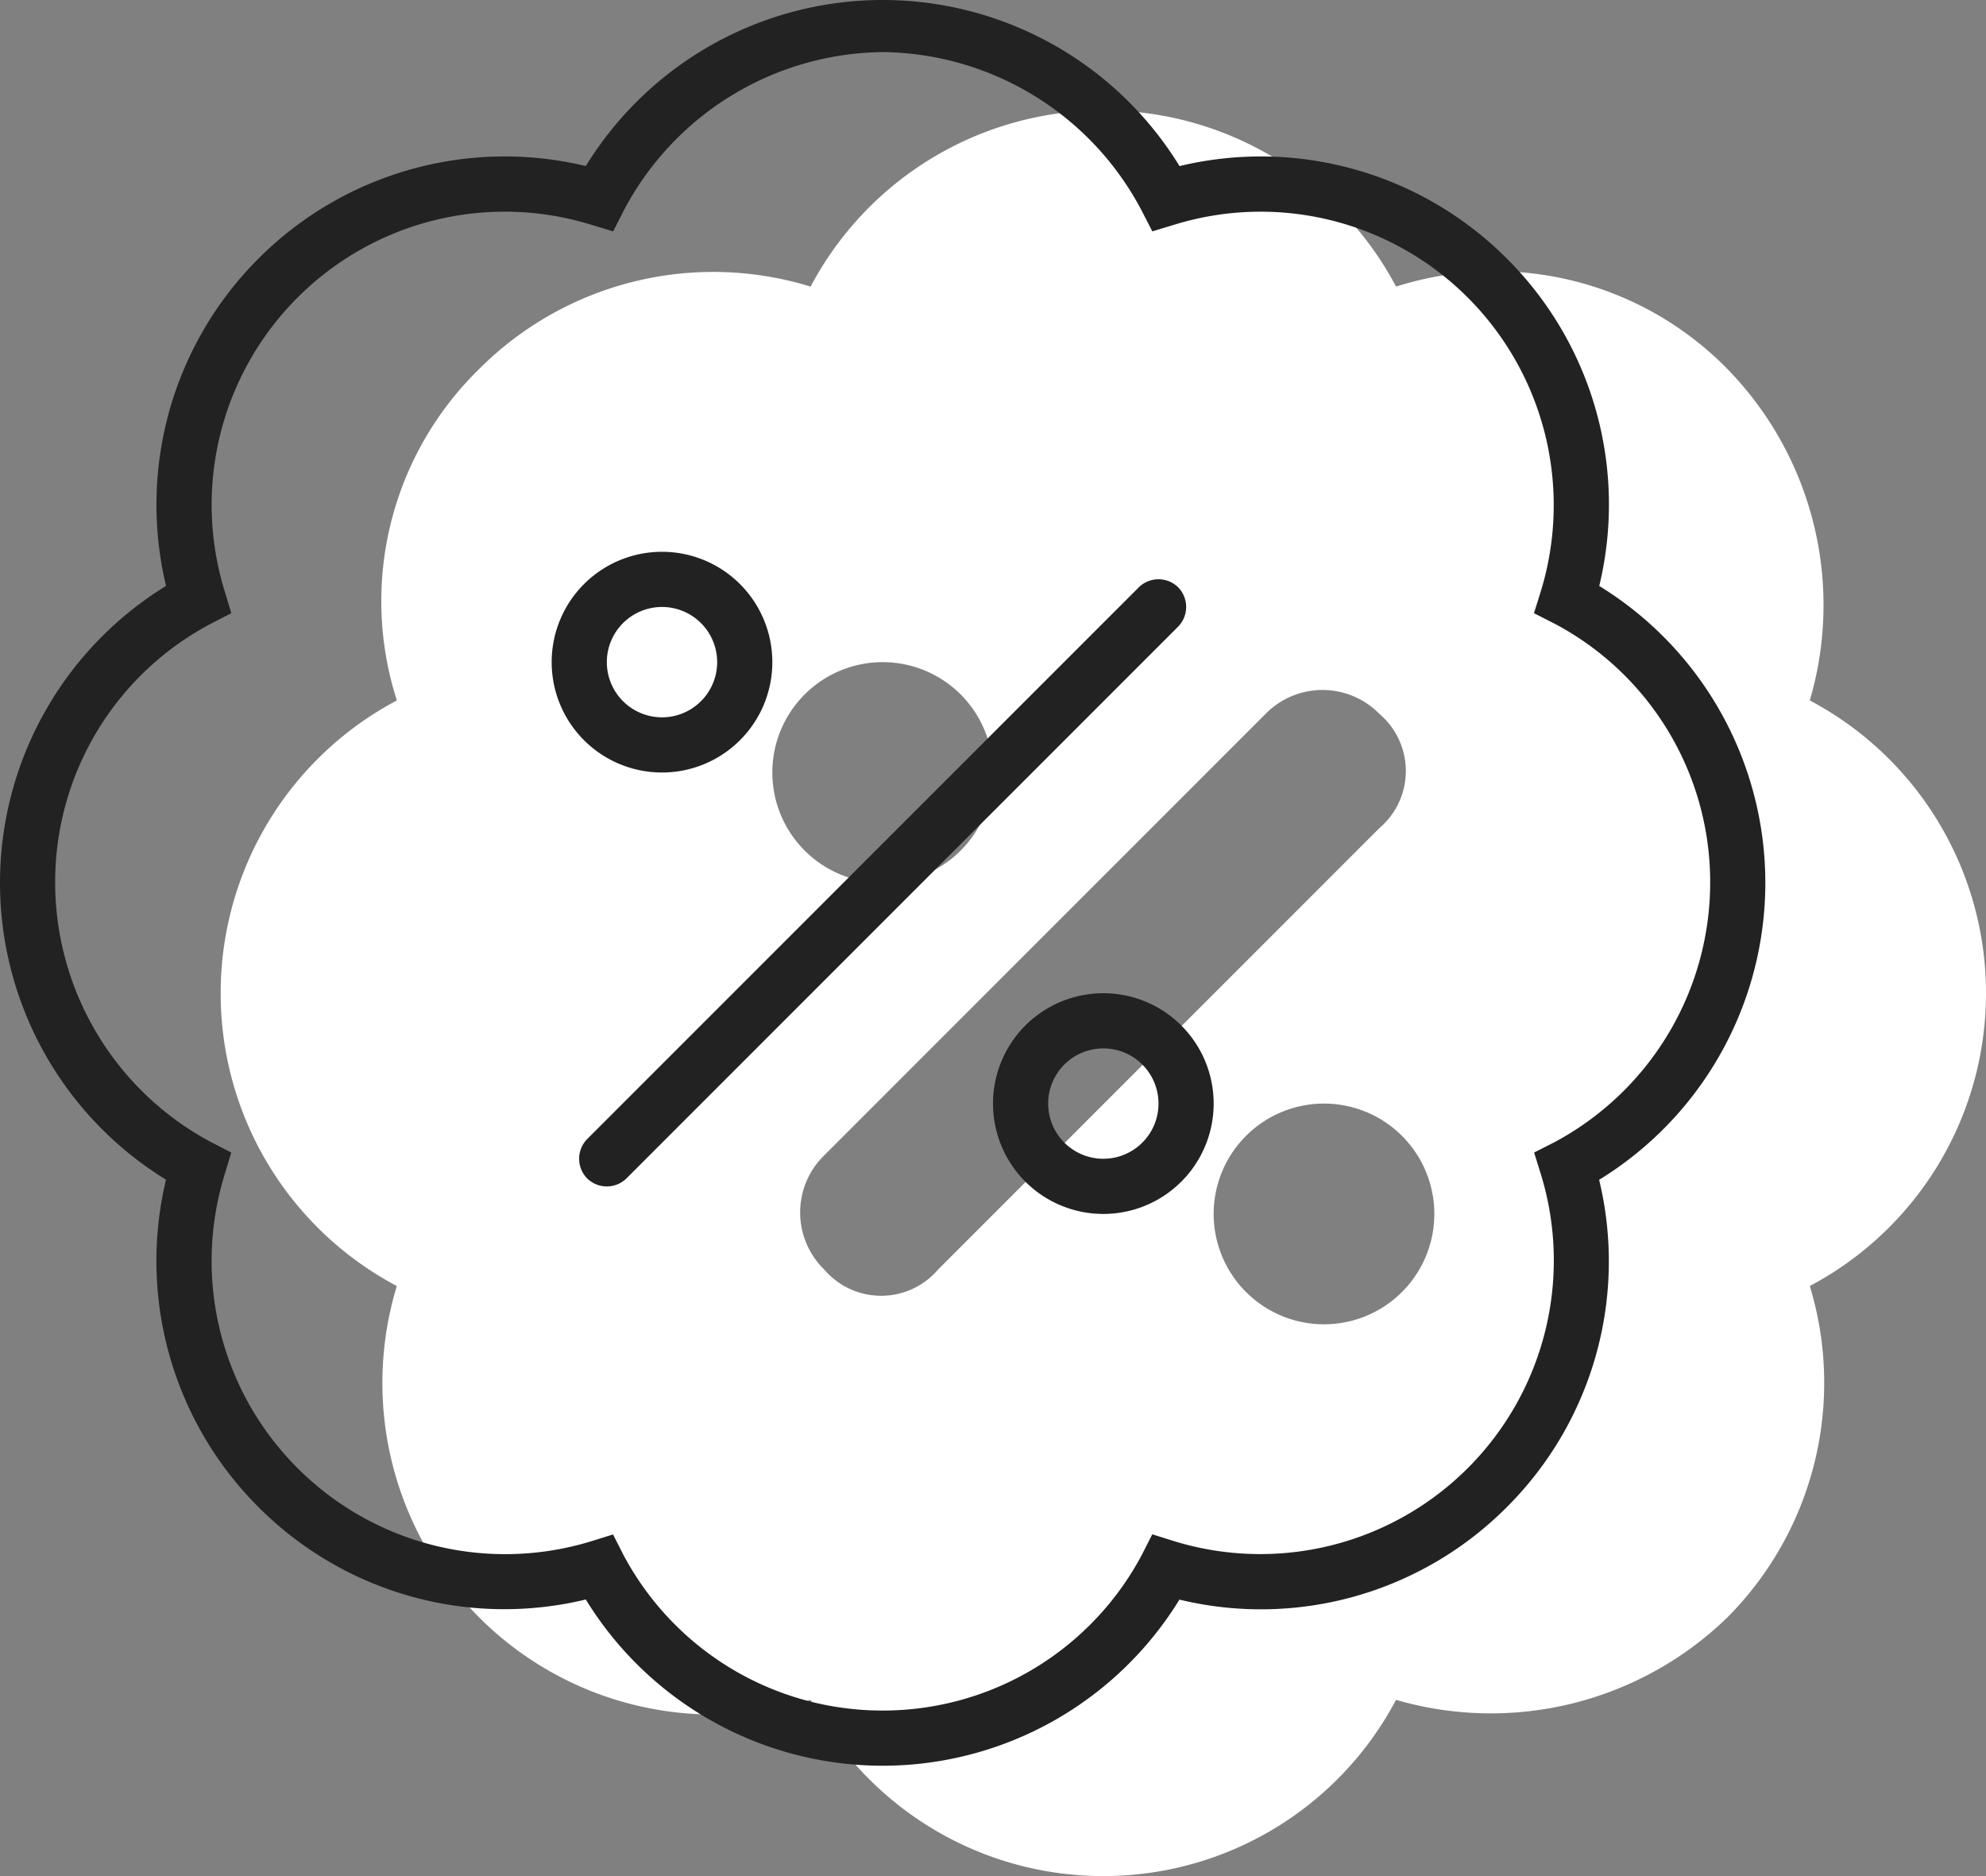
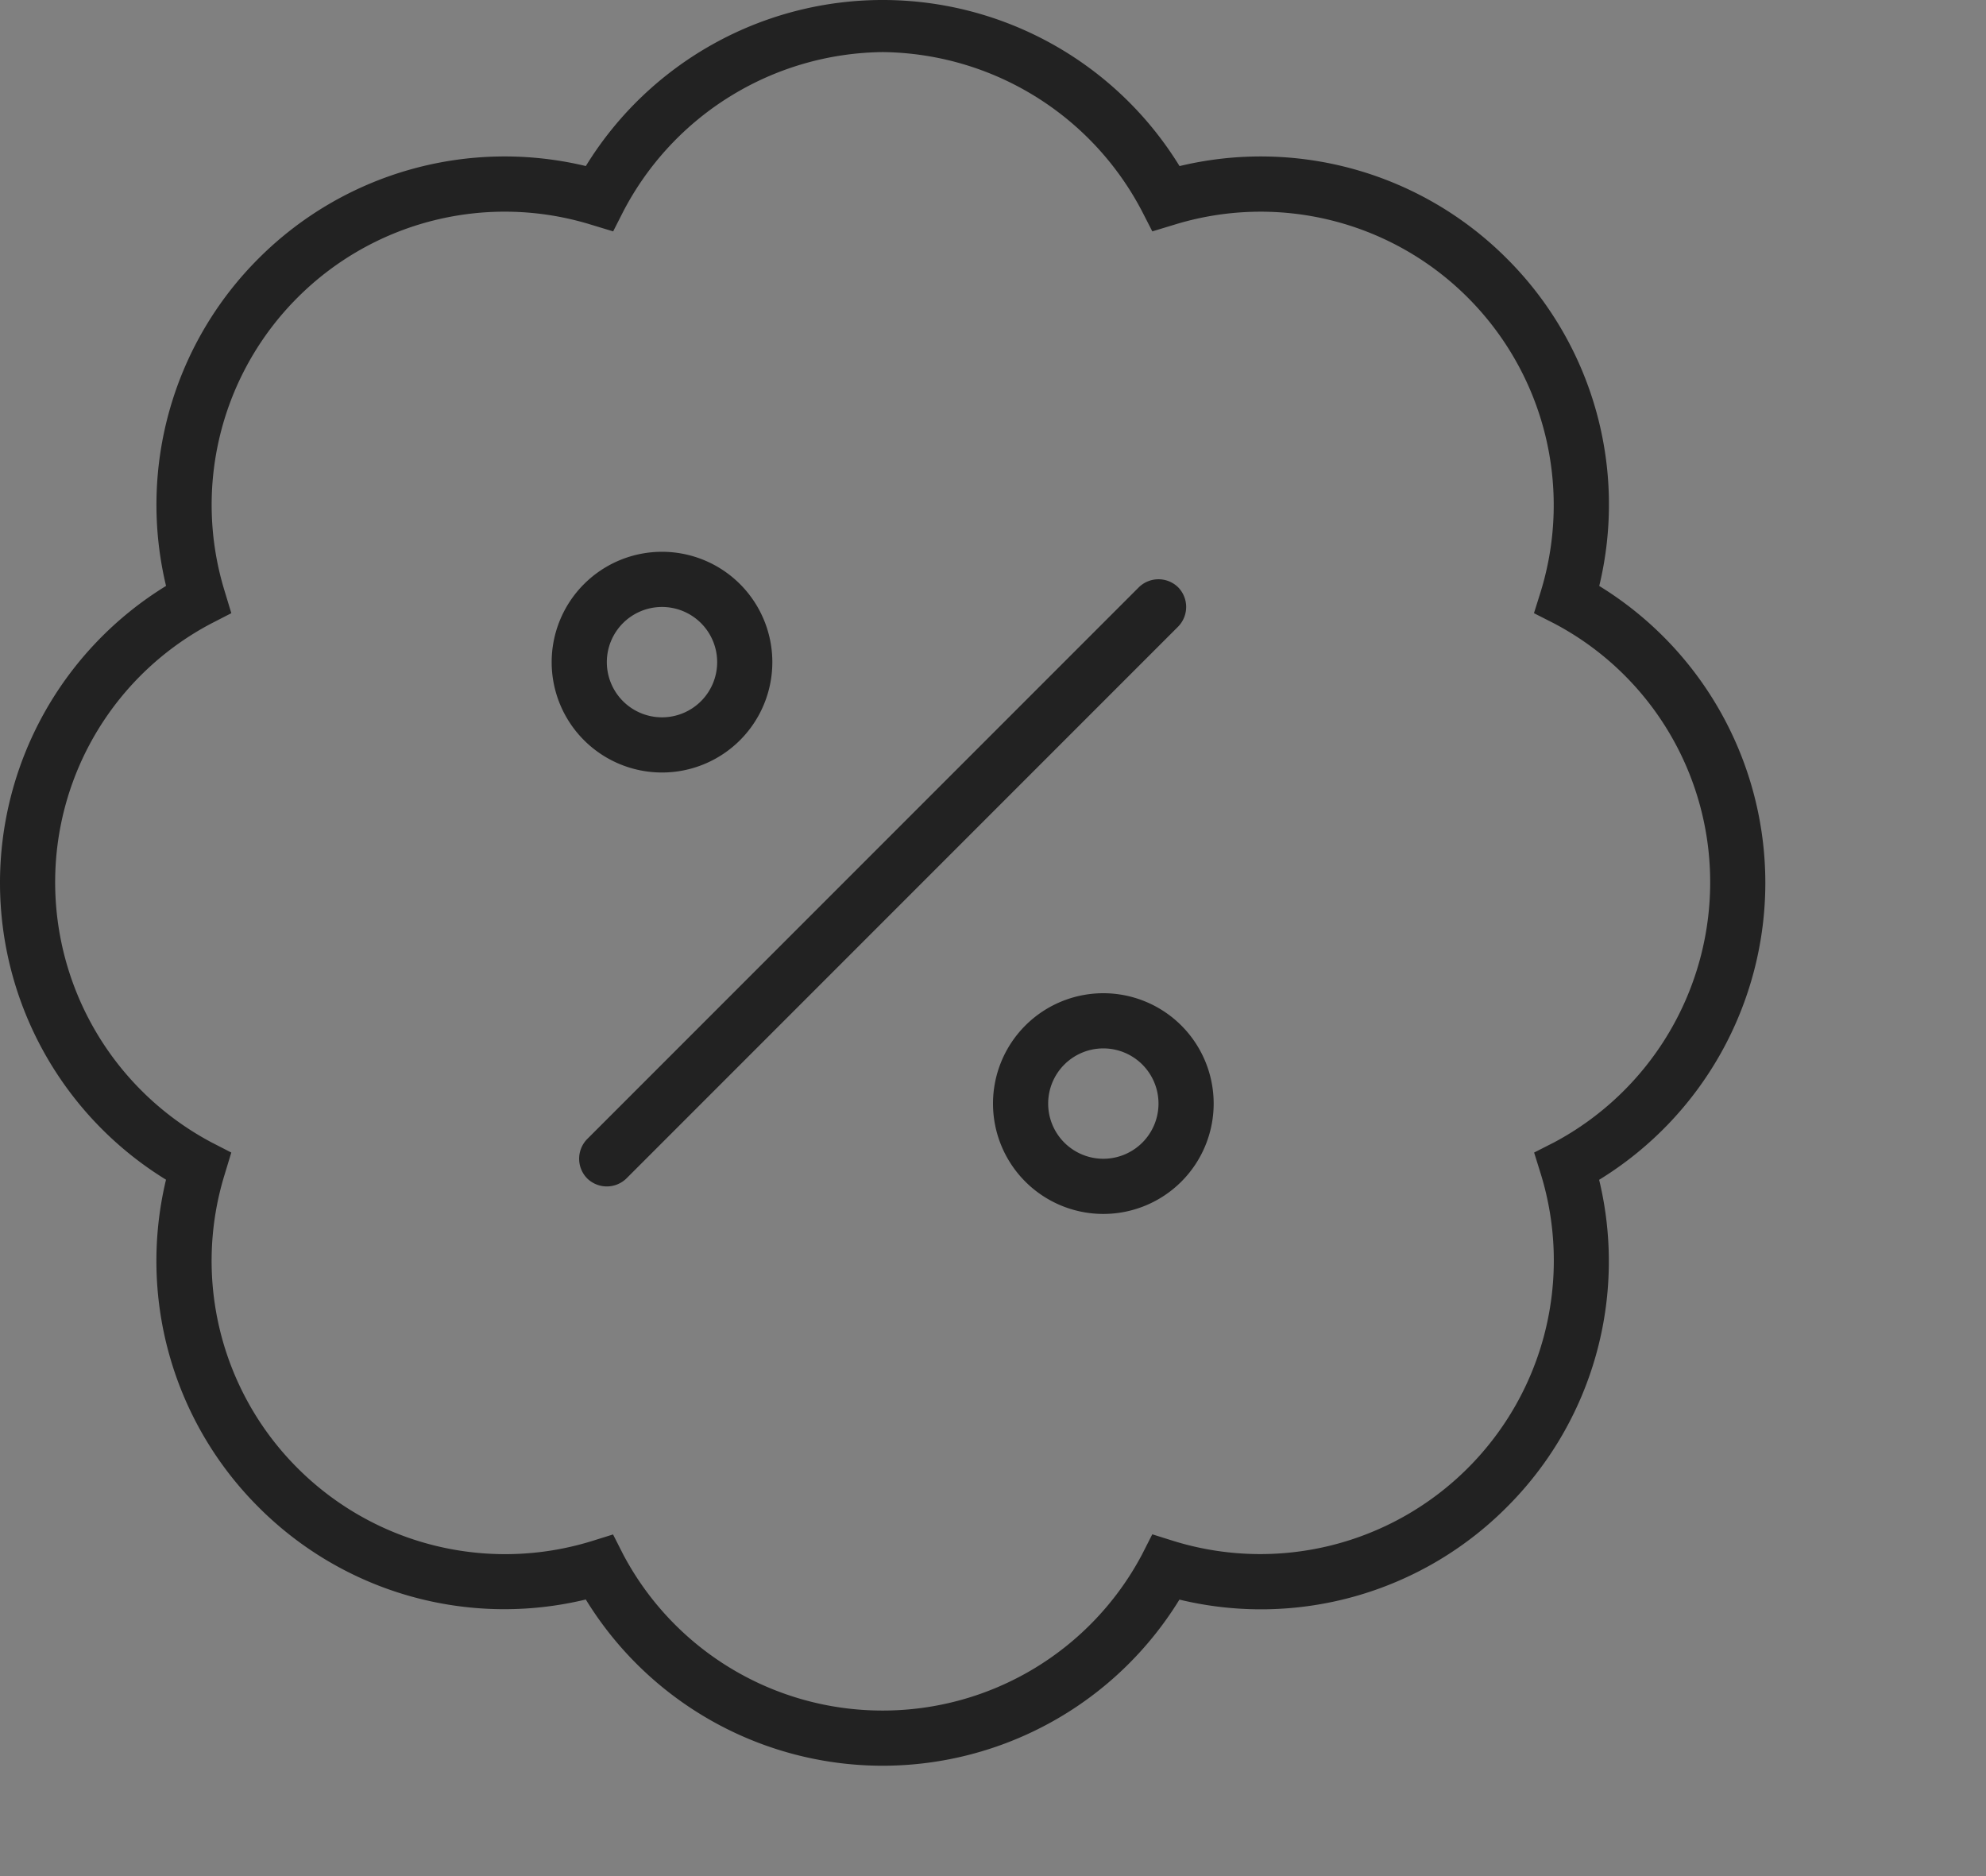
<svg xmlns="http://www.w3.org/2000/svg" width="54" height="51" viewBox="0 0 54 51">
  <rect x="0" y="0" width="54" height="51" fill="#808080" stroke="none" />
  <g id="Group_37" data-name="Group 37" transform="translate(-446 -2195)">
-     <path id="badge-percent" d="M24-42a9,9,0,0,1,7.959,4.791,8.852,8.852,0,0,1,9.009,2.239,9.187,9.187,0,0,1,2.241,9.011A9,9,0,0,1,48-18a9,9,0,0,1-4.791,7.959,9.038,9.038,0,0,1-2.241,9.009,9.229,9.229,0,0,1-9.009,2.241A9,9,0,0,1,24,6a9,9,0,0,1-7.959-4.791A9,9,0,0,1,7.029-1.031a9.033,9.033,0,0,1-2.239-9.009A9,9,0,0,1,0-18a9,9,0,0,1,4.791-7.959,8.814,8.814,0,0,1,2.239-9.011,8.993,8.993,0,0,1,9.011-2.239A9,9,0,0,1,24-42ZM18-21a3,3,0,0,0,3-3,3,3,0,0,0-3-3,3,3,0,0,0-3,3A3,3,0,0,0,18-21Zm12,6a3,3,0,0,0-3,3,3,3,0,0,0,3,3,3,3,0,0,0,3-3A3,3,0,0,0,30-15Zm1.509-7.491a2.036,2.036,0,0,0,0-3.1,2.167,2.167,0,0,0-3.1,0l-12,12a2.167,2.167,0,0,0,0,3.1,2.036,2.036,0,0,0,3.1,0Z" transform="translate(452 2240)" fill="#fff" />
    <path id="badge-percent-2" data-name="badge-percent" d="M21-24a3,3,0,0,1-3,3,3,3,0,0,1-3-3,3,3,0,0,1,3-3A3,3,0,0,1,21-24Zm-3-1.5A1.5,1.5,0,0,0,16.5-24,1.5,1.5,0,0,0,18-22.5,1.5,1.5,0,0,0,19.5-24,1.5,1.5,0,0,0,18-25.5ZM27-12a3,3,0,0,1,3-3,3,3,0,0,1,3,3,3,3,0,0,1-3,3A3,3,0,0,1,27-12Zm3,1.5A1.5,1.5,0,0,0,31.5-12,1.5,1.5,0,0,0,30-13.5,1.5,1.5,0,0,0,28.5-12,1.5,1.5,0,0,0,30-10.5Zm-12.966.534a.764.764,0,0,1-1.069,0,.764.764,0,0,1,0-1.069l15-15a.764.764,0,0,1,1.069,0,.764.764,0,0,1,0,1.069ZM32.072-37.485a9.452,9.452,0,0,1,8.9,2.514,9.437,9.437,0,0,1,2.512,8.9A9.471,9.471,0,0,1,48-18a9.471,9.471,0,0,1-4.519,8.072,9.433,9.433,0,0,1-2.512,8.9,9.433,9.433,0,0,1-8.9,2.512A9.471,9.471,0,0,1,24,6a9.471,9.471,0,0,1-8.072-4.519,9.437,9.437,0,0,1-8.9-2.512,9.455,9.455,0,0,1-2.514-8.9A9.472,9.472,0,0,1,0-18a9.472,9.472,0,0,1,4.515-8.072,9.459,9.459,0,0,1,2.514-8.9,9.459,9.459,0,0,1,8.9-2.514A9.472,9.472,0,0,1,24-42,9.472,9.472,0,0,1,32.072-37.485Zm-15.4,1.775-.6-.182A7.964,7.964,0,0,0,8.09-33.91a7.964,7.964,0,0,0-1.982,7.979l.182.6-.547.281A7.942,7.942,0,0,0,1.5-18.084,8.008,8.008,0,0,0,5.742-10.95l.547.281-.182.6A7.961,7.961,0,0,0,8.09-2.091,7.983,7.983,0,0,0,16.069-.1l.6-.187.281.553A7.975,7.975,0,0,0,24,4.5,7.975,7.975,0,0,0,31.05.262l.281-.553.6.188a7.98,7.98,0,0,0,7.978-1.987A7.98,7.98,0,0,0,41.9-10.069l-.187-.6.553-.281A8.009,8.009,0,0,0,46.5-18.084a7.943,7.943,0,0,0-4.238-6.966l-.553-.281.188-.6a7.983,7.983,0,0,0-1.987-7.979,7.961,7.961,0,0,0-7.978-1.982l-.6.182-.281-.548A8.051,8.051,0,0,0,24-40.584a8.051,8.051,0,0,0-7.05,4.327Z" transform="translate(446 2237)" fill="#222" />
  </g>
</svg>